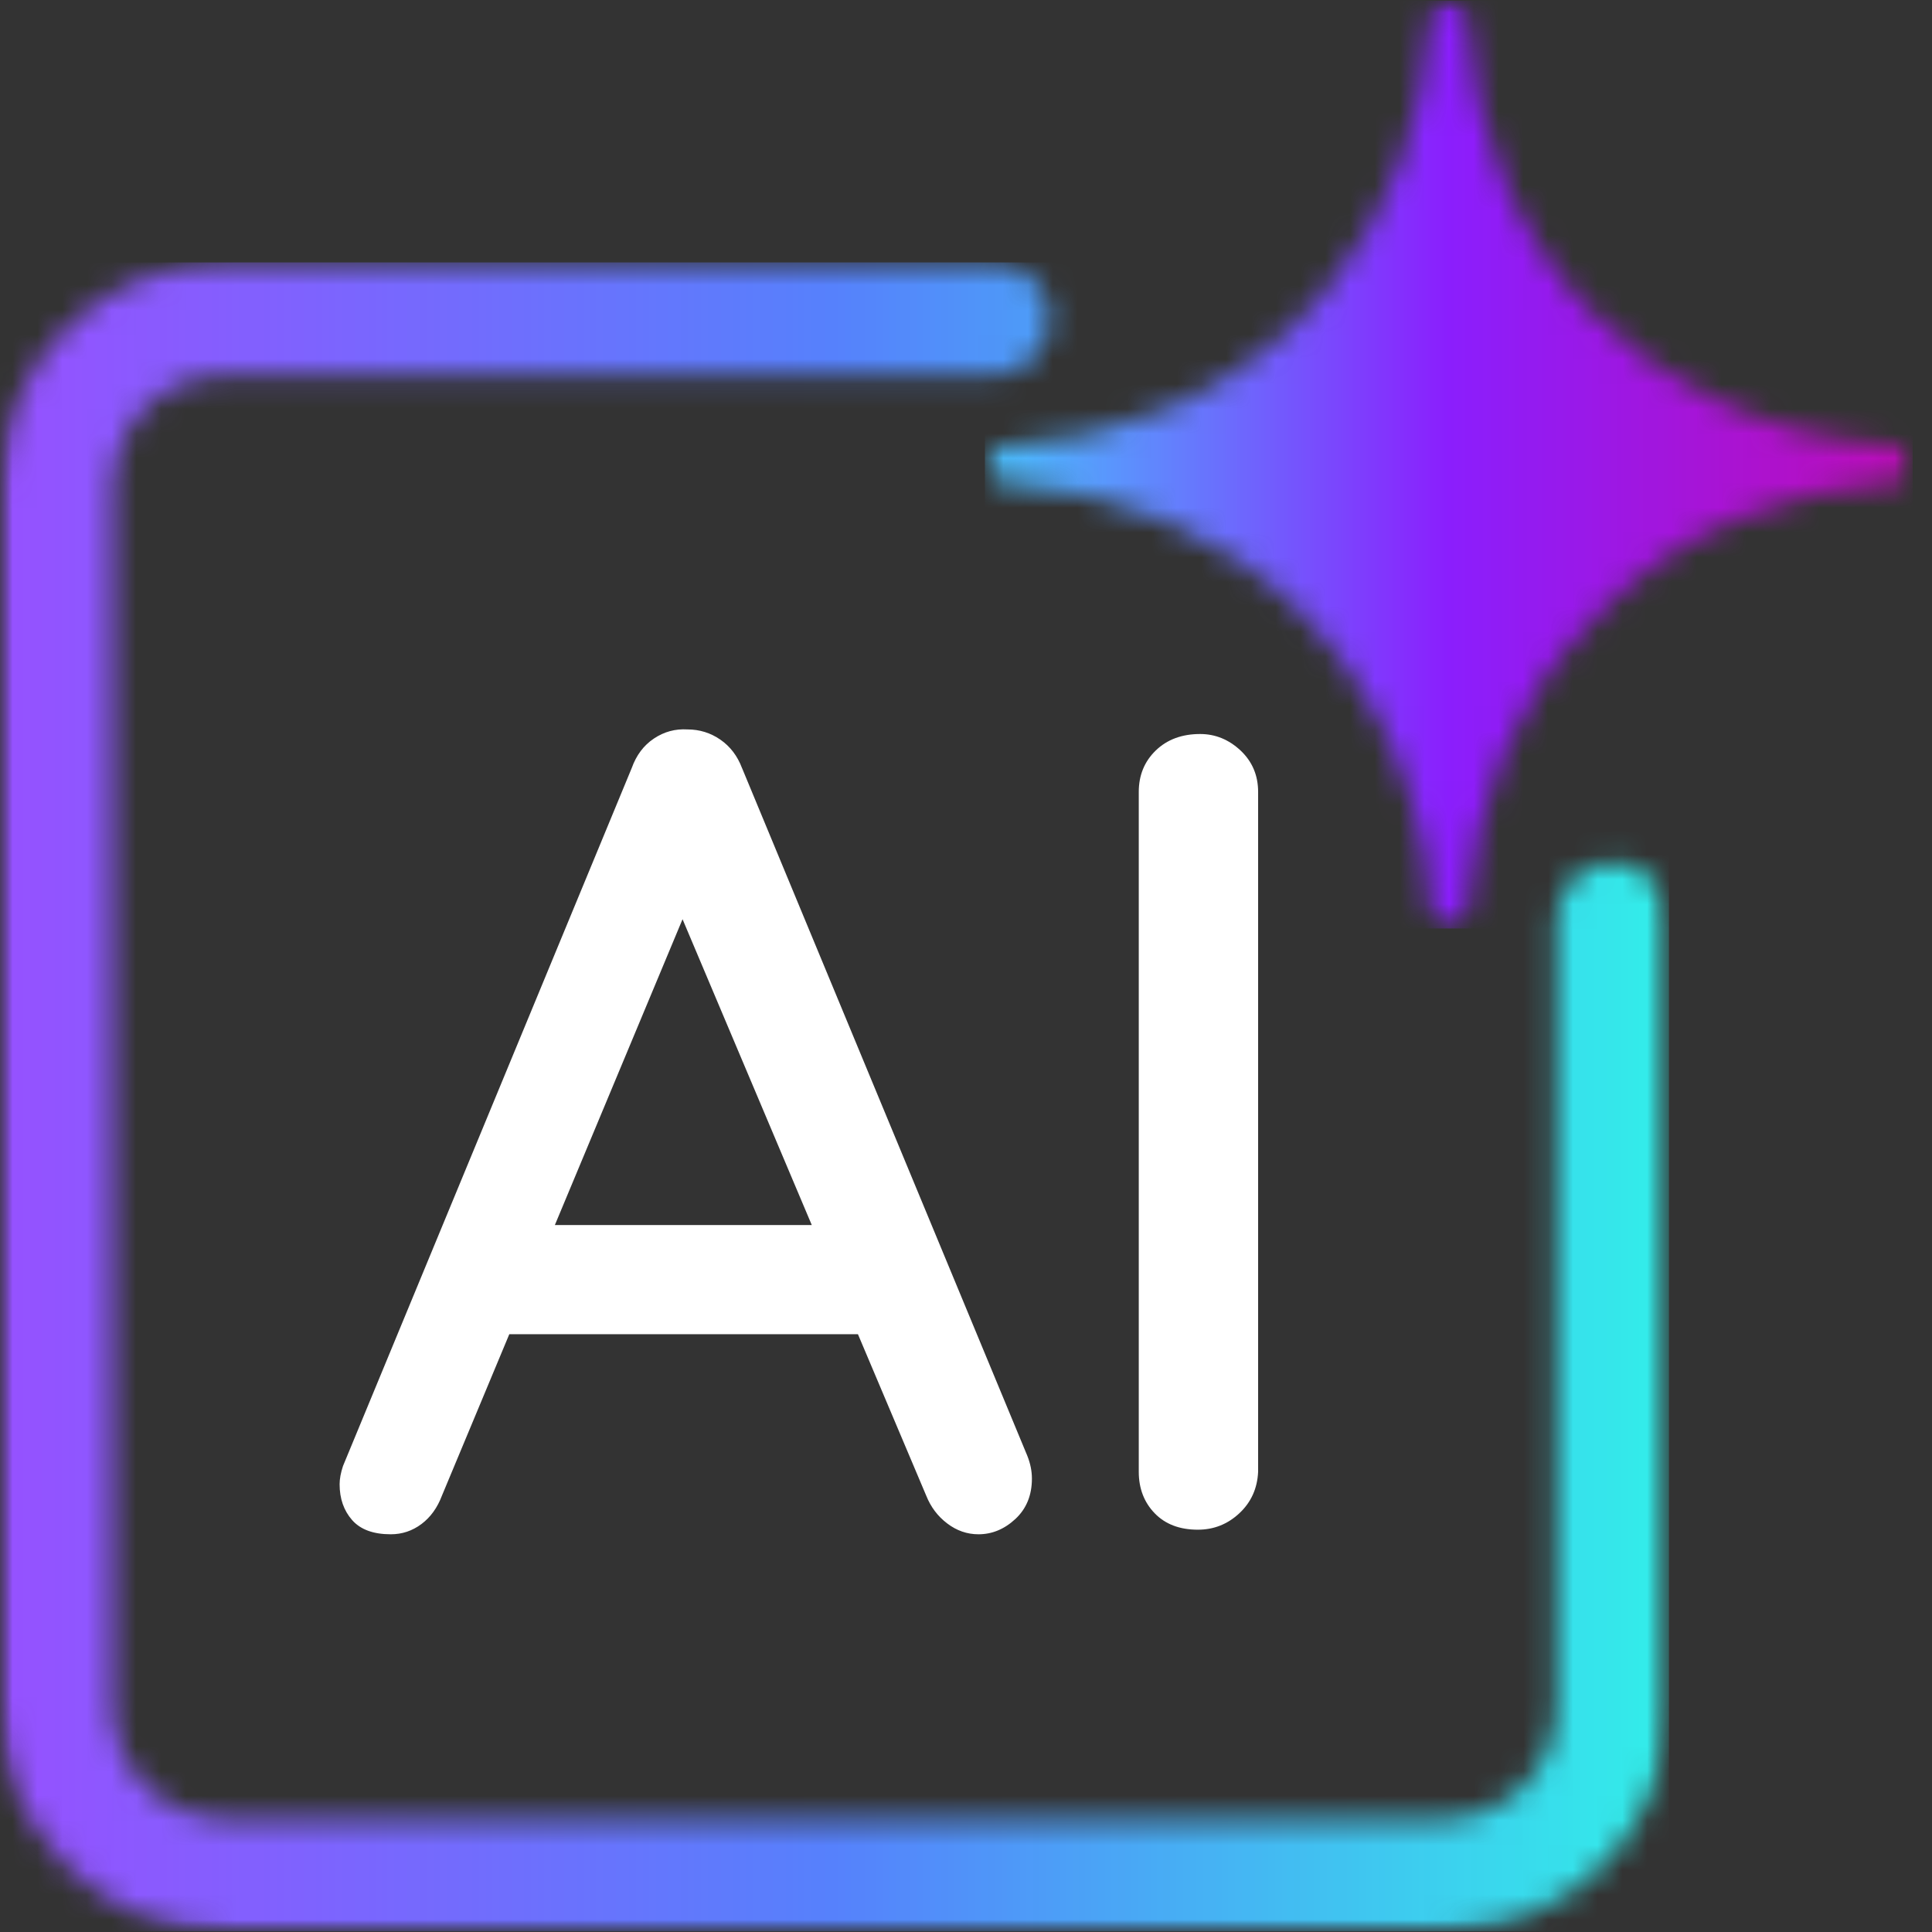
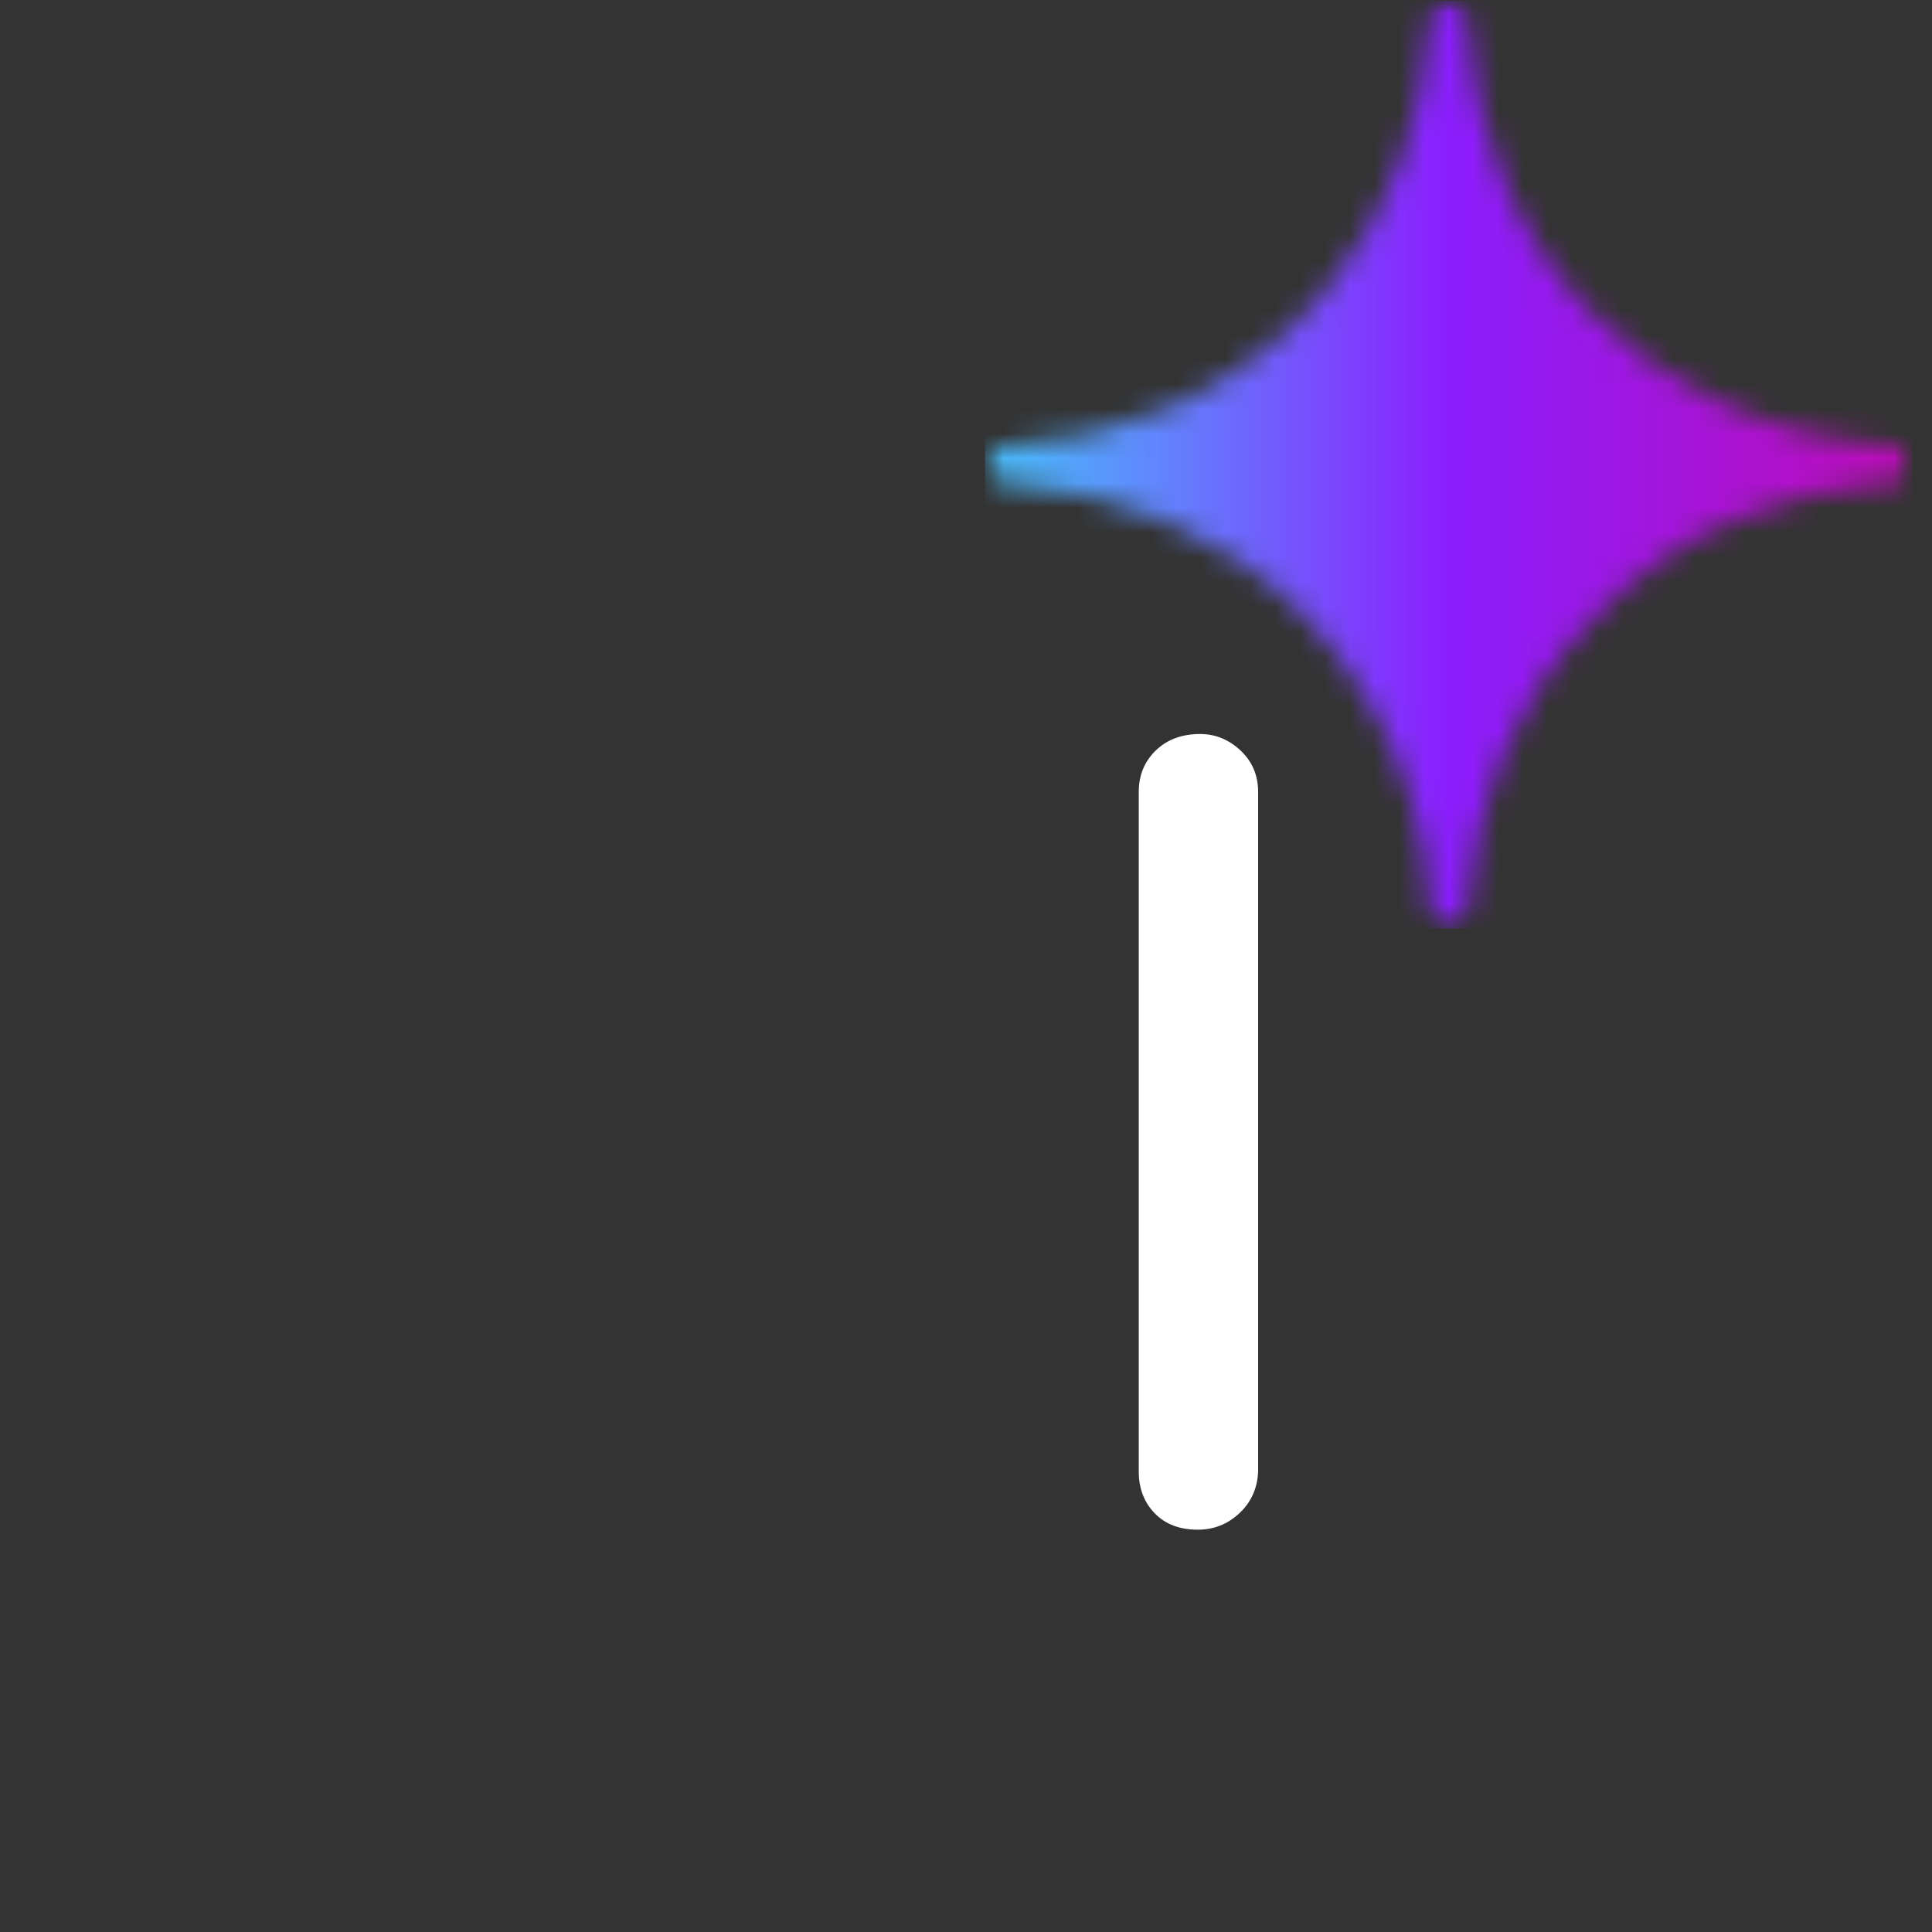
<svg xmlns="http://www.w3.org/2000/svg" width="78" height="78" viewBox="0 0 78 78" fill="none">
  <rect x="0" y="0" width="78" height="78" fill="#333333" stroke="none" />
-   <path d="M29.957 31.009C29.774 30.522 29.482 30.138 29.085 29.863C28.687 29.587 28.242 29.449 27.755 29.449C27.263 29.419 26.812 29.541 26.4 29.817C25.988 30.091 25.689 30.491 25.504 31.009L13.847 59.189C13.756 59.465 13.711 59.709 13.711 59.922C13.711 60.505 13.88 60.986 14.215 61.368C14.552 61.752 15.072 61.943 15.777 61.943C16.234 61.943 16.648 61.805 17.016 61.529C17.381 61.255 17.658 60.873 17.843 60.381L20.562 53.865H34.637L37.393 60.381C37.576 60.84 37.858 61.216 38.242 61.506C38.624 61.797 39.045 61.943 39.504 61.943C40.054 61.943 40.552 61.736 40.995 61.324C41.44 60.909 41.661 60.367 41.661 59.694C41.661 59.388 41.598 59.083 41.476 58.776L29.959 31.011L29.957 31.009ZM22.401 49.459L27.556 37.111L32.774 49.459H22.401Z" fill="white" />
  <path d="M50.083 30.298C49.607 29.855 49.063 29.634 48.453 29.634C47.718 29.634 47.121 29.855 46.662 30.298C46.203 30.743 45.975 31.301 45.975 31.974V59.418C45.975 60.09 46.189 60.651 46.617 61.094C47.044 61.537 47.627 61.758 48.36 61.758C49.004 61.758 49.562 61.537 50.036 61.094C50.511 60.651 50.763 60.092 50.794 59.418V31.974C50.794 31.301 50.556 30.743 50.083 30.298Z" fill="white" />
  <mask id="mask0_147_1831" style="mask-type:luminance" maskUnits="userSpaceOnUse" x="39" y="0" width="39" height="38">
    <path d="M39.391 0H77.221V37.7H39.391V0Z" fill="white" />
  </mask>
  <g mask="url(#mask0_147_1831)">
    <mask id="mask1_147_1831" style="mask-type:luminance" maskUnits="userSpaceOnUse" x="39" y="0" width="39" height="38">
      <path d="M76.552 18.021V18.019L76.483 18.009L76.249 17.977C76.249 17.977 76.245 17.977 76.243 17.977L76.209 17.971V17.973C73.734 17.782 71.37 17.17 69.225 16.112C67.44 15.279 65.798 14.154 64.366 12.722C61.194 9.549 59.522 5.358 59.227 0.817C59.225 0.8 59.223 0.782 59.223 0.764C59.219 0.707 59.213 0.65 59.209 0.591C59.132 0.268 58.841 0.024 58.492 0.024C58.104 0.024 57.791 0.325 57.759 0.705H57.757L57.749 0.764L57.714 1.01C57.714 1.01 57.714 1.016 57.714 1.018L57.71 1.054L57.712 1.052C57.413 4.968 56.087 8.615 53.648 11.56C53.278 12.017 52.884 12.458 52.461 12.88C49.286 16.055 45.096 17.725 40.556 18.021C40.538 18.021 40.522 18.023 40.503 18.025C40.446 18.029 40.388 18.034 40.331 18.038C40.006 18.115 39.764 18.405 39.764 18.755C39.764 19.142 40.062 19.457 40.442 19.488V19.49L40.501 19.498L40.749 19.532C40.749 19.532 40.753 19.532 40.755 19.532L40.792 19.539L40.79 19.537C45.24 19.874 49.341 21.539 52.459 24.657C53.491 25.689 54.361 26.827 55.08 28.052C56.672 30.617 57.552 33.577 57.759 36.705C57.759 36.719 57.761 36.731 57.761 36.745C57.767 36.806 57.771 36.865 57.775 36.926C57.852 37.247 58.143 37.485 58.492 37.485C58.88 37.485 59.195 37.19 59.225 36.814H59.227L59.237 36.745L59.27 36.514C59.27 36.514 59.27 36.51 59.27 36.508L59.274 36.471V36.473C59.601 32.218 61.181 28.287 64.121 25.248C64.308 25.037 64.501 24.832 64.7 24.629C67.83 21.456 71.961 19.786 76.44 19.49C76.454 19.488 76.469 19.488 76.481 19.486C76.542 19.482 76.601 19.476 76.662 19.472C76.983 19.394 77.22 19.104 77.22 18.755C77.22 18.369 76.926 18.054 76.55 18.021H76.552Z" fill="white" />
    </mask>
    <g mask="url(#mask1_147_1831)">
      <path d="M39.764 0.024V37.485H77.22V0.024H39.764Z" fill="url(#paint0_linear_147_1831)" />
    </g>
  </g>
  <mask id="mask2_147_1831" style="mask-type:luminance" maskUnits="userSpaceOnUse" x="0" y="10" width="68" height="68">
    <path d="M0 10.14H67.47V78H0V10.14Z" fill="white" />
  </mask>
  <g mask="url(#mask2_147_1831)">
    <mask id="mask3_147_1831" style="mask-type:luminance" maskUnits="userSpaceOnUse" x="0" y="10" width="68" height="68">
-       <path d="M62.837 37.093V68.89C62.837 71.4 60.803 73.434 58.295 73.434H9.086C6.577 73.434 4.542 71.4 4.542 68.89V19.681C4.542 17.172 6.577 15.137 9.086 15.137H40.125C41.379 15.137 42.396 14.121 42.396 12.866C42.396 11.613 41.379 10.595 40.125 10.595H9.086C4.069 10.595 0 14.664 0 19.681V68.89C0 73.907 4.069 77.976 9.086 77.976H58.295C63.312 77.976 67.381 73.907 67.381 68.89V37.093C67.381 35.839 66.363 34.822 65.11 34.822C63.854 34.822 62.839 35.839 62.839 37.093H62.837Z" fill="white" />
-     </mask>
+       </mask>
    <g mask="url(#mask3_147_1831)">
-       <path d="M0 10.595V77.976H67.381V10.595H0Z" fill="url(#paint1_linear_147_1831)" />
-     </g>
+       </g>
  </g>
  <defs>
    <linearGradient id="paint0_linear_147_1831" x1="39.763" y1="18.755" x2="77.22" y2="18.755" gradientUnits="userSpaceOnUse">
      <stop stop-color="#48C2FD" />
      <stop offset="0.004" stop-color="#48C1FD" />
      <stop offset="0.008" stop-color="#49BFFD" />
      <stop offset="0.012" stop-color="#49BEFD" />
      <stop offset="0.016" stop-color="#4ABDFD" />
      <stop offset="0.02" stop-color="#4BBCFD" />
      <stop offset="0.023" stop-color="#4BBAFD" />
      <stop offset="0.027" stop-color="#4CB9FD" />
      <stop offset="0.031" stop-color="#4CB8FD" />
      <stop offset="0.035" stop-color="#4DB7FD" />
      <stop offset="0.039" stop-color="#4DB5FD" />
      <stop offset="0.043" stop-color="#4EB4FD" />
      <stop offset="0.047" stop-color="#4EB3FD" />
      <stop offset="0.051" stop-color="#4FB1FD" />
      <stop offset="0.055" stop-color="#4FB0FD" />
      <stop offset="0.059" stop-color="#50AFFD" />
      <stop offset="0.062" stop-color="#50AEFD" />
      <stop offset="0.066" stop-color="#51ACFD" />
      <stop offset="0.07" stop-color="#51ABFD" />
      <stop offset="0.074" stop-color="#52AAFD" />
      <stop offset="0.078" stop-color="#52A8FD" />
      <stop offset="0.082" stop-color="#53A7FD" />
      <stop offset="0.086" stop-color="#53A6FD" />
      <stop offset="0.09" stop-color="#54A5FD" />
      <stop offset="0.094" stop-color="#54A3FD" />
      <stop offset="0.098" stop-color="#55A2FD" />
      <stop offset="0.102" stop-color="#56A1FD" />
      <stop offset="0.105" stop-color="#569FFD" />
      <stop offset="0.109" stop-color="#579EFD" />
      <stop offset="0.113" stop-color="#579DFD" />
      <stop offset="0.117" stop-color="#589CFD" />
      <stop offset="0.121" stop-color="#589AFD" />
      <stop offset="0.125" stop-color="#5999FD" />
      <stop offset="0.129" stop-color="#5998FD" />
      <stop offset="0.133" stop-color="#5A96FD" />
      <stop offset="0.137" stop-color="#5A95FD" />
      <stop offset="0.141" stop-color="#5B94FD" />
      <stop offset="0.145" stop-color="#5B93FD" />
      <stop offset="0.148" stop-color="#5C91FD" />
      <stop offset="0.152" stop-color="#5C90FD" />
      <stop offset="0.156" stop-color="#5D8FFD" />
      <stop offset="0.16" stop-color="#5D8EFD" />
      <stop offset="0.164" stop-color="#5E8CFD" />
      <stop offset="0.168" stop-color="#5E8BFD" />
      <stop offset="0.172" stop-color="#5F8AFD" />
      <stop offset="0.176" stop-color="#5F88FD" />
      <stop offset="0.18" stop-color="#6087FD" />
      <stop offset="0.184" stop-color="#6186FD" />
      <stop offset="0.188" stop-color="#6185FD" />
      <stop offset="0.191" stop-color="#6283FD" />
      <stop offset="0.195" stop-color="#6282FD" />
      <stop offset="0.199" stop-color="#6381FD" />
      <stop offset="0.203" stop-color="#637FFD" />
      <stop offset="0.207" stop-color="#647EFD" />
      <stop offset="0.211" stop-color="#647DFD" />
      <stop offset="0.215" stop-color="#657CFD" />
      <stop offset="0.219" stop-color="#657AFD" />
      <stop offset="0.223" stop-color="#6679FD" />
      <stop offset="0.227" stop-color="#6678FD" />
      <stop offset="0.23" stop-color="#6776FD" />
      <stop offset="0.234" stop-color="#6775FD" />
      <stop offset="0.238" stop-color="#6874FD" />
      <stop offset="0.242" stop-color="#6873FD" />
      <stop offset="0.246" stop-color="#6971FD" />
      <stop offset="0.25" stop-color="#6970FD" />
      <stop offset="0.254" stop-color="#6A6FFD" />
      <stop offset="0.258" stop-color="#6A6EFD" />
      <stop offset="0.262" stop-color="#6B6CFD" />
      <stop offset="0.266" stop-color="#6C6BFD" />
      <stop offset="0.27" stop-color="#6C6AFD" />
      <stop offset="0.273" stop-color="#6D68FD" />
      <stop offset="0.277" stop-color="#6D67FD" />
      <stop offset="0.281" stop-color="#6E66FD" />
      <stop offset="0.285" stop-color="#6E65FD" />
      <stop offset="0.289" stop-color="#6F63FD" />
      <stop offset="0.293" stop-color="#6F62FD" />
      <stop offset="0.297" stop-color="#7061FD" />
      <stop offset="0.301" stop-color="#705FFD" />
      <stop offset="0.305" stop-color="#715EFD" />
      <stop offset="0.309" stop-color="#715DFD" />
      <stop offset="0.312" stop-color="#725CFD" />
      <stop offset="0.316" stop-color="#725AFD" />
      <stop offset="0.32" stop-color="#7359FD" />
      <stop offset="0.324" stop-color="#7358FD" />
      <stop offset="0.328" stop-color="#7456FD" />
      <stop offset="0.332" stop-color="#7455FD" />
      <stop offset="0.336" stop-color="#7554FD" />
      <stop offset="0.34" stop-color="#7553FD" />
      <stop offset="0.344" stop-color="#7651FD" />
      <stop offset="0.348" stop-color="#7750FD" />
      <stop offset="0.352" stop-color="#774FFD" />
      <stop offset="0.355" stop-color="#784DFD" />
      <stop offset="0.359" stop-color="#784CFD" />
      <stop offset="0.363" stop-color="#794BFD" />
      <stop offset="0.367" stop-color="#794AFD" />
      <stop offset="0.371" stop-color="#7A48FD" />
      <stop offset="0.375" stop-color="#7A47FD" />
      <stop offset="0.379" stop-color="#7B46FD" />
      <stop offset="0.383" stop-color="#7B45FD" />
      <stop offset="0.387" stop-color="#7C43FD" />
      <stop offset="0.391" stop-color="#7C42FD" />
      <stop offset="0.395" stop-color="#7D41FD" />
      <stop offset="0.398" stop-color="#7D3FFD" />
      <stop offset="0.402" stop-color="#7E3EFD" />
      <stop offset="0.406" stop-color="#7E3DFD" />
      <stop offset="0.41" stop-color="#7F3CFD" />
      <stop offset="0.414" stop-color="#7F3AFD" />
      <stop offset="0.418" stop-color="#8039FD" />
      <stop offset="0.422" stop-color="#8038FD" />
      <stop offset="0.426" stop-color="#8136FD" />
      <stop offset="0.43" stop-color="#8235FD" />
      <stop offset="0.434" stop-color="#8234FD" />
      <stop offset="0.438" stop-color="#8333FD" />
      <stop offset="0.441" stop-color="#8331FD" />
      <stop offset="0.445" stop-color="#8430FD" />
      <stop offset="0.449" stop-color="#842FFD" />
      <stop offset="0.453" stop-color="#852DFD" />
      <stop offset="0.457" stop-color="#852CFD" />
      <stop offset="0.461" stop-color="#862BFD" />
      <stop offset="0.465" stop-color="#862AFD" />
      <stop offset="0.469" stop-color="#8728FD" />
      <stop offset="0.473" stop-color="#8727FD" />
      <stop offset="0.477" stop-color="#8826FD" />
      <stop offset="0.48" stop-color="#8824FD" />
      <stop offset="0.484" stop-color="#8923FD" />
      <stop offset="0.488" stop-color="#8922FD" />
      <stop offset="0.492" stop-color="#8A21FD" />
      <stop offset="0.496" stop-color="#8A1FFD" />
      <stop offset="0.5" stop-color="#8B1EFD" />
      <stop offset="0.504" stop-color="#8B1EFC" />
      <stop offset="0.508" stop-color="#8C1EFC" />
      <stop offset="0.512" stop-color="#8C1EFB" />
      <stop offset="0.516" stop-color="#8D1EFB" />
      <stop offset="0.52" stop-color="#8D1DFA" />
      <stop offset="0.523" stop-color="#8D1DFA" />
      <stop offset="0.527" stop-color="#8E1DF9" />
      <stop offset="0.531" stop-color="#8E1DF9" />
      <stop offset="0.535" stop-color="#8E1DF8" />
      <stop offset="0.539" stop-color="#8F1DF8" />
      <stop offset="0.543" stop-color="#8F1DF7" />
      <stop offset="0.547" stop-color="#901CF6" />
      <stop offset="0.551" stop-color="#901CF6" />
      <stop offset="0.555" stop-color="#901CF5" />
      <stop offset="0.559" stop-color="#911CF5" />
      <stop offset="0.562" stop-color="#911CF4" />
      <stop offset="0.566" stop-color="#921CF4" />
      <stop offset="0.57" stop-color="#921CF3" />
      <stop offset="0.574" stop-color="#921BF3" />
      <stop offset="0.578" stop-color="#931BF2" />
      <stop offset="0.582" stop-color="#931BF1" />
      <stop offset="0.586" stop-color="#941BF1" />
      <stop offset="0.59" stop-color="#941BF0" />
      <stop offset="0.594" stop-color="#941BF0" />
      <stop offset="0.598" stop-color="#951BEF" />
      <stop offset="0.602" stop-color="#951AEF" />
      <stop offset="0.605" stop-color="#961AEE" />
      <stop offset="0.609" stop-color="#961AEE" />
      <stop offset="0.613" stop-color="#961AED" />
      <stop offset="0.617" stop-color="#971AED" />
      <stop offset="0.621" stop-color="#971AEC" />
      <stop offset="0.625" stop-color="#971AEB" />
      <stop offset="0.629" stop-color="#9819EB" />
      <stop offset="0.633" stop-color="#9819EA" />
      <stop offset="0.637" stop-color="#9919EA" />
      <stop offset="0.641" stop-color="#9919E9" />
      <stop offset="0.645" stop-color="#9919E9" />
      <stop offset="0.648" stop-color="#9A19E8" />
      <stop offset="0.652" stop-color="#9A19E8" />
      <stop offset="0.656" stop-color="#9B18E7" />
      <stop offset="0.66" stop-color="#9B18E7" />
      <stop offset="0.664" stop-color="#9B18E6" />
      <stop offset="0.668" stop-color="#9C18E5" />
      <stop offset="0.672" stop-color="#9C18E5" />
      <stop offset="0.676" stop-color="#9D18E4" />
      <stop offset="0.68" stop-color="#9D18E4" />
      <stop offset="0.684" stop-color="#9D17E3" />
      <stop offset="0.688" stop-color="#9E17E3" />
      <stop offset="0.691" stop-color="#9E17E2" />
      <stop offset="0.695" stop-color="#9E17E2" />
      <stop offset="0.699" stop-color="#9F17E1" />
      <stop offset="0.703" stop-color="#9F17E1" />
      <stop offset="0.707" stop-color="#A017E0" />
      <stop offset="0.711" stop-color="#A016DF" />
      <stop offset="0.715" stop-color="#A016DF" />
      <stop offset="0.719" stop-color="#A116DE" />
      <stop offset="0.723" stop-color="#A116DE" />
      <stop offset="0.727" stop-color="#A216DD" />
      <stop offset="0.73" stop-color="#A216DD" />
      <stop offset="0.734" stop-color="#A216DC" />
      <stop offset="0.738" stop-color="#A315DC" />
      <stop offset="0.742" stop-color="#A315DB" />
      <stop offset="0.746" stop-color="#A415DB" />
      <stop offset="0.75" stop-color="#A415DA" />
      <stop offset="0.754" stop-color="#A415D9" />
      <stop offset="0.758" stop-color="#A515D9" />
      <stop offset="0.762" stop-color="#A515D8" />
      <stop offset="0.766" stop-color="#A614D8" />
      <stop offset="0.77" stop-color="#A614D7" />
      <stop offset="0.773" stop-color="#A614D7" />
      <stop offset="0.777" stop-color="#A714D6" />
      <stop offset="0.781" stop-color="#A714D6" />
      <stop offset="0.785" stop-color="#A714D5" />
      <stop offset="0.789" stop-color="#A814D5" />
      <stop offset="0.793" stop-color="#A813D4" />
      <stop offset="0.797" stop-color="#A913D3" />
      <stop offset="0.801" stop-color="#A913D3" />
      <stop offset="0.805" stop-color="#A913D2" />
      <stop offset="0.809" stop-color="#AA13D2" />
      <stop offset="0.812" stop-color="#AA13D1" />
      <stop offset="0.816" stop-color="#AB13D1" />
      <stop offset="0.82" stop-color="#AB12D0" />
      <stop offset="0.824" stop-color="#AB12D0" />
      <stop offset="0.828" stop-color="#AC12CF" />
      <stop offset="0.832" stop-color="#AC12CF" />
      <stop offset="0.836" stop-color="#AD12CE" />
      <stop offset="0.84" stop-color="#AD12CD" />
      <stop offset="0.844" stop-color="#AD12CD" />
      <stop offset="0.848" stop-color="#AE11CC" />
      <stop offset="0.852" stop-color="#AE11CC" />
      <stop offset="0.855" stop-color="#AE11CB" />
      <stop offset="0.859" stop-color="#AF11CB" />
      <stop offset="0.863" stop-color="#AF11CA" />
      <stop offset="0.867" stop-color="#B011CA" />
      <stop offset="0.871" stop-color="#B011C9" />
      <stop offset="0.875" stop-color="#B011C9" />
      <stop offset="0.879" stop-color="#B110C8" />
      <stop offset="0.883" stop-color="#B110C7" />
      <stop offset="0.887" stop-color="#B210C7" />
      <stop offset="0.891" stop-color="#B210C6" />
      <stop offset="0.895" stop-color="#B210C6" />
      <stop offset="0.898" stop-color="#B310C5" />
      <stop offset="0.902" stop-color="#B310C5" />
      <stop offset="0.906" stop-color="#B40FC4" />
      <stop offset="0.91" stop-color="#B40FC4" />
      <stop offset="0.914" stop-color="#B40FC3" />
      <stop offset="0.918" stop-color="#B50FC3" />
      <stop offset="0.922" stop-color="#B50FC2" />
      <stop offset="0.926" stop-color="#B60FC1" />
      <stop offset="0.93" stop-color="#B60FC1" />
      <stop offset="0.934" stop-color="#B60EC0" />
      <stop offset="0.938" stop-color="#B70EC0" />
      <stop offset="0.941" stop-color="#B70EBF" />
      <stop offset="0.945" stop-color="#B70EBF" />
      <stop offset="0.949" stop-color="#B80EBE" />
      <stop offset="0.953" stop-color="#B80EBE" />
      <stop offset="0.957" stop-color="#B90EBD" />
      <stop offset="0.961" stop-color="#B90DBD" />
      <stop offset="0.965" stop-color="#B90DBC" />
      <stop offset="0.969" stop-color="#BA0DBB" />
      <stop offset="0.973" stop-color="#BA0DBB" />
      <stop offset="0.977" stop-color="#BB0DBA" />
      <stop offset="0.98" stop-color="#BB0DBA" />
      <stop offset="0.984" stop-color="#BB0DB9" />
      <stop offset="0.988" stop-color="#BC0CB9" />
      <stop offset="0.992" stop-color="#BC0CB8" />
      <stop offset="0.996" stop-color="#BD0CB8" />
      <stop offset="1" stop-color="#BD0CB7" />
    </linearGradient>
    <linearGradient id="paint1_linear_147_1831" x1="-1.41375e-06" y1="44.285" x2="67.38" y2="44.285" gradientUnits="userSpaceOnUse">
      <stop stop-color="#9651FF" />
      <stop offset="0.004" stop-color="#9551FF" />
      <stop offset="0.008" stop-color="#9552FF" />
      <stop offset="0.012" stop-color="#9452FF" />
      <stop offset="0.016" stop-color="#9453FF" />
      <stop offset="0.02" stop-color="#9353FF" />
      <stop offset="0.023" stop-color="#9353FF" />
      <stop offset="0.027" stop-color="#9254FF" />
      <stop offset="0.031" stop-color="#9254FF" />
      <stop offset="0.035" stop-color="#9154FF" />
      <stop offset="0.039" stop-color="#9155FF" />
      <stop offset="0.043" stop-color="#9055FF" />
      <stop offset="0.047" stop-color="#9056FF" />
      <stop offset="0.051" stop-color="#8F56FF" />
      <stop offset="0.055" stop-color="#8F56FF" />
      <stop offset="0.059" stop-color="#8E57FF" />
      <stop offset="0.062" stop-color="#8E57FF" />
      <stop offset="0.066" stop-color="#8D57FF" />
      <stop offset="0.07" stop-color="#8D58FF" />
      <stop offset="0.074" stop-color="#8C58FF" />
      <stop offset="0.078" stop-color="#8C59FF" />
      <stop offset="0.082" stop-color="#8B59FE" />
      <stop offset="0.086" stop-color="#8B59FE" />
      <stop offset="0.09" stop-color="#8A5AFE" />
      <stop offset="0.094" stop-color="#8A5AFE" />
      <stop offset="0.098" stop-color="#895AFE" />
      <stop offset="0.102" stop-color="#895BFE" />
      <stop offset="0.105" stop-color="#885BFE" />
      <stop offset="0.109" stop-color="#885CFE" />
      <stop offset="0.113" stop-color="#875CFE" />
      <stop offset="0.117" stop-color="#875CFE" />
      <stop offset="0.121" stop-color="#865DFE" />
      <stop offset="0.125" stop-color="#865DFE" />
      <stop offset="0.129" stop-color="#855DFE" />
      <stop offset="0.133" stop-color="#855EFE" />
      <stop offset="0.137" stop-color="#845EFE" />
      <stop offset="0.141" stop-color="#845FFE" />
      <stop offset="0.145" stop-color="#835FFE" />
      <stop offset="0.148" stop-color="#835FFE" />
      <stop offset="0.152" stop-color="#8260FE" />
      <stop offset="0.156" stop-color="#8260FE" />
      <stop offset="0.16" stop-color="#8160FE" />
      <stop offset="0.164" stop-color="#8161FE" />
      <stop offset="0.168" stop-color="#8061FE" />
      <stop offset="0.172" stop-color="#8062FE" />
      <stop offset="0.176" stop-color="#7F62FE" />
      <stop offset="0.18" stop-color="#7F62FE" />
      <stop offset="0.184" stop-color="#7E63FE" />
      <stop offset="0.188" stop-color="#7E63FE" />
      <stop offset="0.191" stop-color="#7D63FE" />
      <stop offset="0.195" stop-color="#7D64FE" />
      <stop offset="0.199" stop-color="#7C64FE" />
      <stop offset="0.203" stop-color="#7C65FE" />
      <stop offset="0.207" stop-color="#7B65FE" />
      <stop offset="0.211" stop-color="#7B65FE" />
      <stop offset="0.215" stop-color="#7A66FE" />
      <stop offset="0.219" stop-color="#7A66FE" />
      <stop offset="0.223" stop-color="#7966FE" />
      <stop offset="0.227" stop-color="#7967FE" />
      <stop offset="0.23" stop-color="#7867FE" />
      <stop offset="0.234" stop-color="#7868FE" />
      <stop offset="0.238" stop-color="#7768FE" />
      <stop offset="0.242" stop-color="#7768FE" />
      <stop offset="0.246" stop-color="#7669FD" />
      <stop offset="0.25" stop-color="#7669FD" />
      <stop offset="0.254" stop-color="#7569FD" />
      <stop offset="0.258" stop-color="#756AFD" />
      <stop offset="0.262" stop-color="#746AFD" />
      <stop offset="0.266" stop-color="#746BFD" />
      <stop offset="0.27" stop-color="#736BFD" />
      <stop offset="0.273" stop-color="#736BFD" />
      <stop offset="0.277" stop-color="#726CFD" />
      <stop offset="0.281" stop-color="#726CFD" />
      <stop offset="0.285" stop-color="#716CFD" />
      <stop offset="0.289" stop-color="#716DFD" />
      <stop offset="0.293" stop-color="#706DFD" />
      <stop offset="0.297" stop-color="#706EFD" />
      <stop offset="0.301" stop-color="#6F6EFD" />
      <stop offset="0.305" stop-color="#6F6EFD" />
      <stop offset="0.309" stop-color="#6E6FFD" />
      <stop offset="0.312" stop-color="#6E6FFD" />
      <stop offset="0.316" stop-color="#6D6FFD" />
      <stop offset="0.32" stop-color="#6D70FD" />
      <stop offset="0.324" stop-color="#6C70FD" />
      <stop offset="0.328" stop-color="#6C71FD" />
      <stop offset="0.332" stop-color="#6B71FD" />
      <stop offset="0.336" stop-color="#6B71FD" />
      <stop offset="0.34" stop-color="#6A72FD" />
      <stop offset="0.344" stop-color="#6A72FD" />
      <stop offset="0.348" stop-color="#6972FD" />
      <stop offset="0.352" stop-color="#6973FD" />
      <stop offset="0.355" stop-color="#6873FD" />
      <stop offset="0.359" stop-color="#6874FD" />
      <stop offset="0.363" stop-color="#6774FD" />
      <stop offset="0.367" stop-color="#6774FD" />
      <stop offset="0.371" stop-color="#6675FD" />
      <stop offset="0.375" stop-color="#6675FD" />
      <stop offset="0.379" stop-color="#6575FD" />
      <stop offset="0.383" stop-color="#6576FD" />
      <stop offset="0.387" stop-color="#6476FD" />
      <stop offset="0.391" stop-color="#6477FD" />
      <stop offset="0.395" stop-color="#6377FD" />
      <stop offset="0.398" stop-color="#6377FD" />
      <stop offset="0.402" stop-color="#6278FD" />
      <stop offset="0.406" stop-color="#6278FD" />
      <stop offset="0.41" stop-color="#6178FC" />
      <stop offset="0.414" stop-color="#6179FC" />
      <stop offset="0.418" stop-color="#6079FC" />
      <stop offset="0.422" stop-color="#607AFC" />
      <stop offset="0.426" stop-color="#5F7AFC" />
      <stop offset="0.43" stop-color="#5F7AFC" />
      <stop offset="0.434" stop-color="#5E7BFC" />
      <stop offset="0.438" stop-color="#5E7BFC" />
      <stop offset="0.441" stop-color="#5D7BFC" />
      <stop offset="0.445" stop-color="#5D7CFC" />
      <stop offset="0.449" stop-color="#5C7CFC" />
      <stop offset="0.453" stop-color="#5C7DFC" />
      <stop offset="0.457" stop-color="#5B7DFC" />
      <stop offset="0.461" stop-color="#5B7DFC" />
      <stop offset="0.465" stop-color="#5A7EFC" />
      <stop offset="0.469" stop-color="#5A7EFC" />
      <stop offset="0.473" stop-color="#597EFC" />
      <stop offset="0.477" stop-color="#597FFC" />
      <stop offset="0.48" stop-color="#587FFC" />
      <stop offset="0.484" stop-color="#5880FC" />
      <stop offset="0.488" stop-color="#5780FC" />
      <stop offset="0.492" stop-color="#5780FC" />
      <stop offset="0.496" stop-color="#5681FC" />
      <stop offset="0.5" stop-color="#5681FC" />
      <stop offset="0.504" stop-color="#5682FC" />
      <stop offset="0.508" stop-color="#5583FC" />
      <stop offset="0.512" stop-color="#5584FB" />
      <stop offset="0.516" stop-color="#5584FB" />
      <stop offset="0.52" stop-color="#5585FB" />
      <stop offset="0.523" stop-color="#5486FB" />
      <stop offset="0.527" stop-color="#5487FB" />
      <stop offset="0.531" stop-color="#5488FB" />
      <stop offset="0.535" stop-color="#5389FB" />
      <stop offset="0.539" stop-color="#538AFA" />
      <stop offset="0.543" stop-color="#538AFA" />
      <stop offset="0.547" stop-color="#538BFA" />
      <stop offset="0.551" stop-color="#528CFA" />
      <stop offset="0.555" stop-color="#528DFA" />
      <stop offset="0.559" stop-color="#528EFA" />
      <stop offset="0.562" stop-color="#518FFA" />
      <stop offset="0.566" stop-color="#518FF9" />
      <stop offset="0.57" stop-color="#5190F9" />
      <stop offset="0.574" stop-color="#5191F9" />
      <stop offset="0.578" stop-color="#5092F9" />
      <stop offset="0.582" stop-color="#5093F9" />
      <stop offset="0.586" stop-color="#5094F9" />
      <stop offset="0.59" stop-color="#4F95F9" />
      <stop offset="0.594" stop-color="#4F95F8" />
      <stop offset="0.598" stop-color="#4F96F8" />
      <stop offset="0.602" stop-color="#4F97F8" />
      <stop offset="0.605" stop-color="#4E98F8" />
      <stop offset="0.609" stop-color="#4E99F8" />
      <stop offset="0.613" stop-color="#4E9AF8" />
      <stop offset="0.617" stop-color="#4E9BF8" />
      <stop offset="0.621" stop-color="#4D9BF7" />
      <stop offset="0.625" stop-color="#4D9CF7" />
      <stop offset="0.629" stop-color="#4D9DF7" />
      <stop offset="0.633" stop-color="#4C9EF7" />
      <stop offset="0.637" stop-color="#4C9FF7" />
      <stop offset="0.641" stop-color="#4CA0F7" />
      <stop offset="0.645" stop-color="#4CA1F6" />
      <stop offset="0.648" stop-color="#4BA1F6" />
      <stop offset="0.652" stop-color="#4BA2F6" />
      <stop offset="0.656" stop-color="#4BA3F6" />
      <stop offset="0.66" stop-color="#4AA4F6" />
      <stop offset="0.664" stop-color="#4AA5F6" />
      <stop offset="0.668" stop-color="#4AA6F6" />
      <stop offset="0.672" stop-color="#4AA6F5" />
      <stop offset="0.676" stop-color="#49A7F5" />
      <stop offset="0.68" stop-color="#49A8F5" />
      <stop offset="0.684" stop-color="#49A9F5" />
      <stop offset="0.688" stop-color="#48AAF5" />
      <stop offset="0.691" stop-color="#48ABF5" />
      <stop offset="0.695" stop-color="#48ACF5" />
      <stop offset="0.699" stop-color="#48ACF4" />
      <stop offset="0.703" stop-color="#47ADF4" />
      <stop offset="0.707" stop-color="#47AEF4" />
      <stop offset="0.711" stop-color="#47AFF4" />
      <stop offset="0.715" stop-color="#46B0F4" />
      <stop offset="0.719" stop-color="#46B1F4" />
      <stop offset="0.723" stop-color="#46B2F4" />
      <stop offset="0.727" stop-color="#46B2F3" />
      <stop offset="0.73" stop-color="#45B3F3" />
      <stop offset="0.734" stop-color="#45B4F3" />
      <stop offset="0.738" stop-color="#45B5F3" />
      <stop offset="0.742" stop-color="#45B6F3" />
      <stop offset="0.746" stop-color="#44B7F3" />
      <stop offset="0.75" stop-color="#44B7F3" />
      <stop offset="0.754" stop-color="#44B8F2" />
      <stop offset="0.758" stop-color="#43B9F2" />
      <stop offset="0.762" stop-color="#43BAF2" />
      <stop offset="0.766" stop-color="#43BBF2" />
      <stop offset="0.77" stop-color="#43BCF2" />
      <stop offset="0.773" stop-color="#42BDF2" />
      <stop offset="0.777" stop-color="#42BDF1" />
      <stop offset="0.781" stop-color="#42BEF1" />
      <stop offset="0.785" stop-color="#41BFF1" />
      <stop offset="0.789" stop-color="#41C0F1" />
      <stop offset="0.793" stop-color="#41C1F1" />
      <stop offset="0.797" stop-color="#41C2F1" />
      <stop offset="0.801" stop-color="#40C3F1" />
      <stop offset="0.805" stop-color="#40C3F0" />
      <stop offset="0.809" stop-color="#40C4F0" />
      <stop offset="0.812" stop-color="#3FC5F0" />
      <stop offset="0.816" stop-color="#3FC6F0" />
      <stop offset="0.82" stop-color="#3FC7F0" />
      <stop offset="0.824" stop-color="#3FC8F0" />
      <stop offset="0.828" stop-color="#3EC8F0" />
      <stop offset="0.832" stop-color="#3EC9EF" />
      <stop offset="0.836" stop-color="#3ECAEF" />
      <stop offset="0.84" stop-color="#3DCBEF" />
      <stop offset="0.844" stop-color="#3DCCEF" />
      <stop offset="0.848" stop-color="#3DCDEF" />
      <stop offset="0.852" stop-color="#3DCEEF" />
      <stop offset="0.855" stop-color="#3CCEEF" />
      <stop offset="0.859" stop-color="#3CCFEE" />
      <stop offset="0.863" stop-color="#3CD0EE" />
      <stop offset="0.867" stop-color="#3CD1EE" />
      <stop offset="0.871" stop-color="#3BD2EE" />
      <stop offset="0.875" stop-color="#3BD3EE" />
      <stop offset="0.879" stop-color="#3BD4EE" />
      <stop offset="0.883" stop-color="#3AD4ED" />
      <stop offset="0.887" stop-color="#3AD5ED" />
      <stop offset="0.891" stop-color="#3AD6ED" />
      <stop offset="0.895" stop-color="#3AD7ED" />
      <stop offset="0.898" stop-color="#39D8ED" />
      <stop offset="0.902" stop-color="#39D9ED" />
      <stop offset="0.906" stop-color="#39D9ED" />
      <stop offset="0.91" stop-color="#38DAEC" />
      <stop offset="0.914" stop-color="#38DBEC" />
      <stop offset="0.918" stop-color="#38DCEC" />
      <stop offset="0.922" stop-color="#38DDEC" />
      <stop offset="0.926" stop-color="#37DEEC" />
      <stop offset="0.93" stop-color="#37DFEC" />
      <stop offset="0.934" stop-color="#37DFEC" />
      <stop offset="0.938" stop-color="#36E0EB" />
      <stop offset="0.941" stop-color="#36E1EB" />
      <stop offset="0.945" stop-color="#36E2EB" />
      <stop offset="0.949" stop-color="#36E3EB" />
      <stop offset="0.953" stop-color="#35E4EB" />
      <stop offset="0.957" stop-color="#35E5EB" />
      <stop offset="0.961" stop-color="#35E5EB" />
      <stop offset="0.965" stop-color="#35E6EA" />
      <stop offset="0.969" stop-color="#34E7EA" />
      <stop offset="0.973" stop-color="#34E8EA" />
      <stop offset="0.977" stop-color="#34E9EA" />
      <stop offset="0.98" stop-color="#33EAEA" />
      <stop offset="0.984" stop-color="#33EBEA" />
      <stop offset="0.988" stop-color="#33EBEA" />
      <stop offset="0.992" stop-color="#33ECE9" />
      <stop offset="0.996" stop-color="#32EDE9" />
      <stop offset="1" stop-color="#32EEE9" />
    </linearGradient>
  </defs>
</svg>